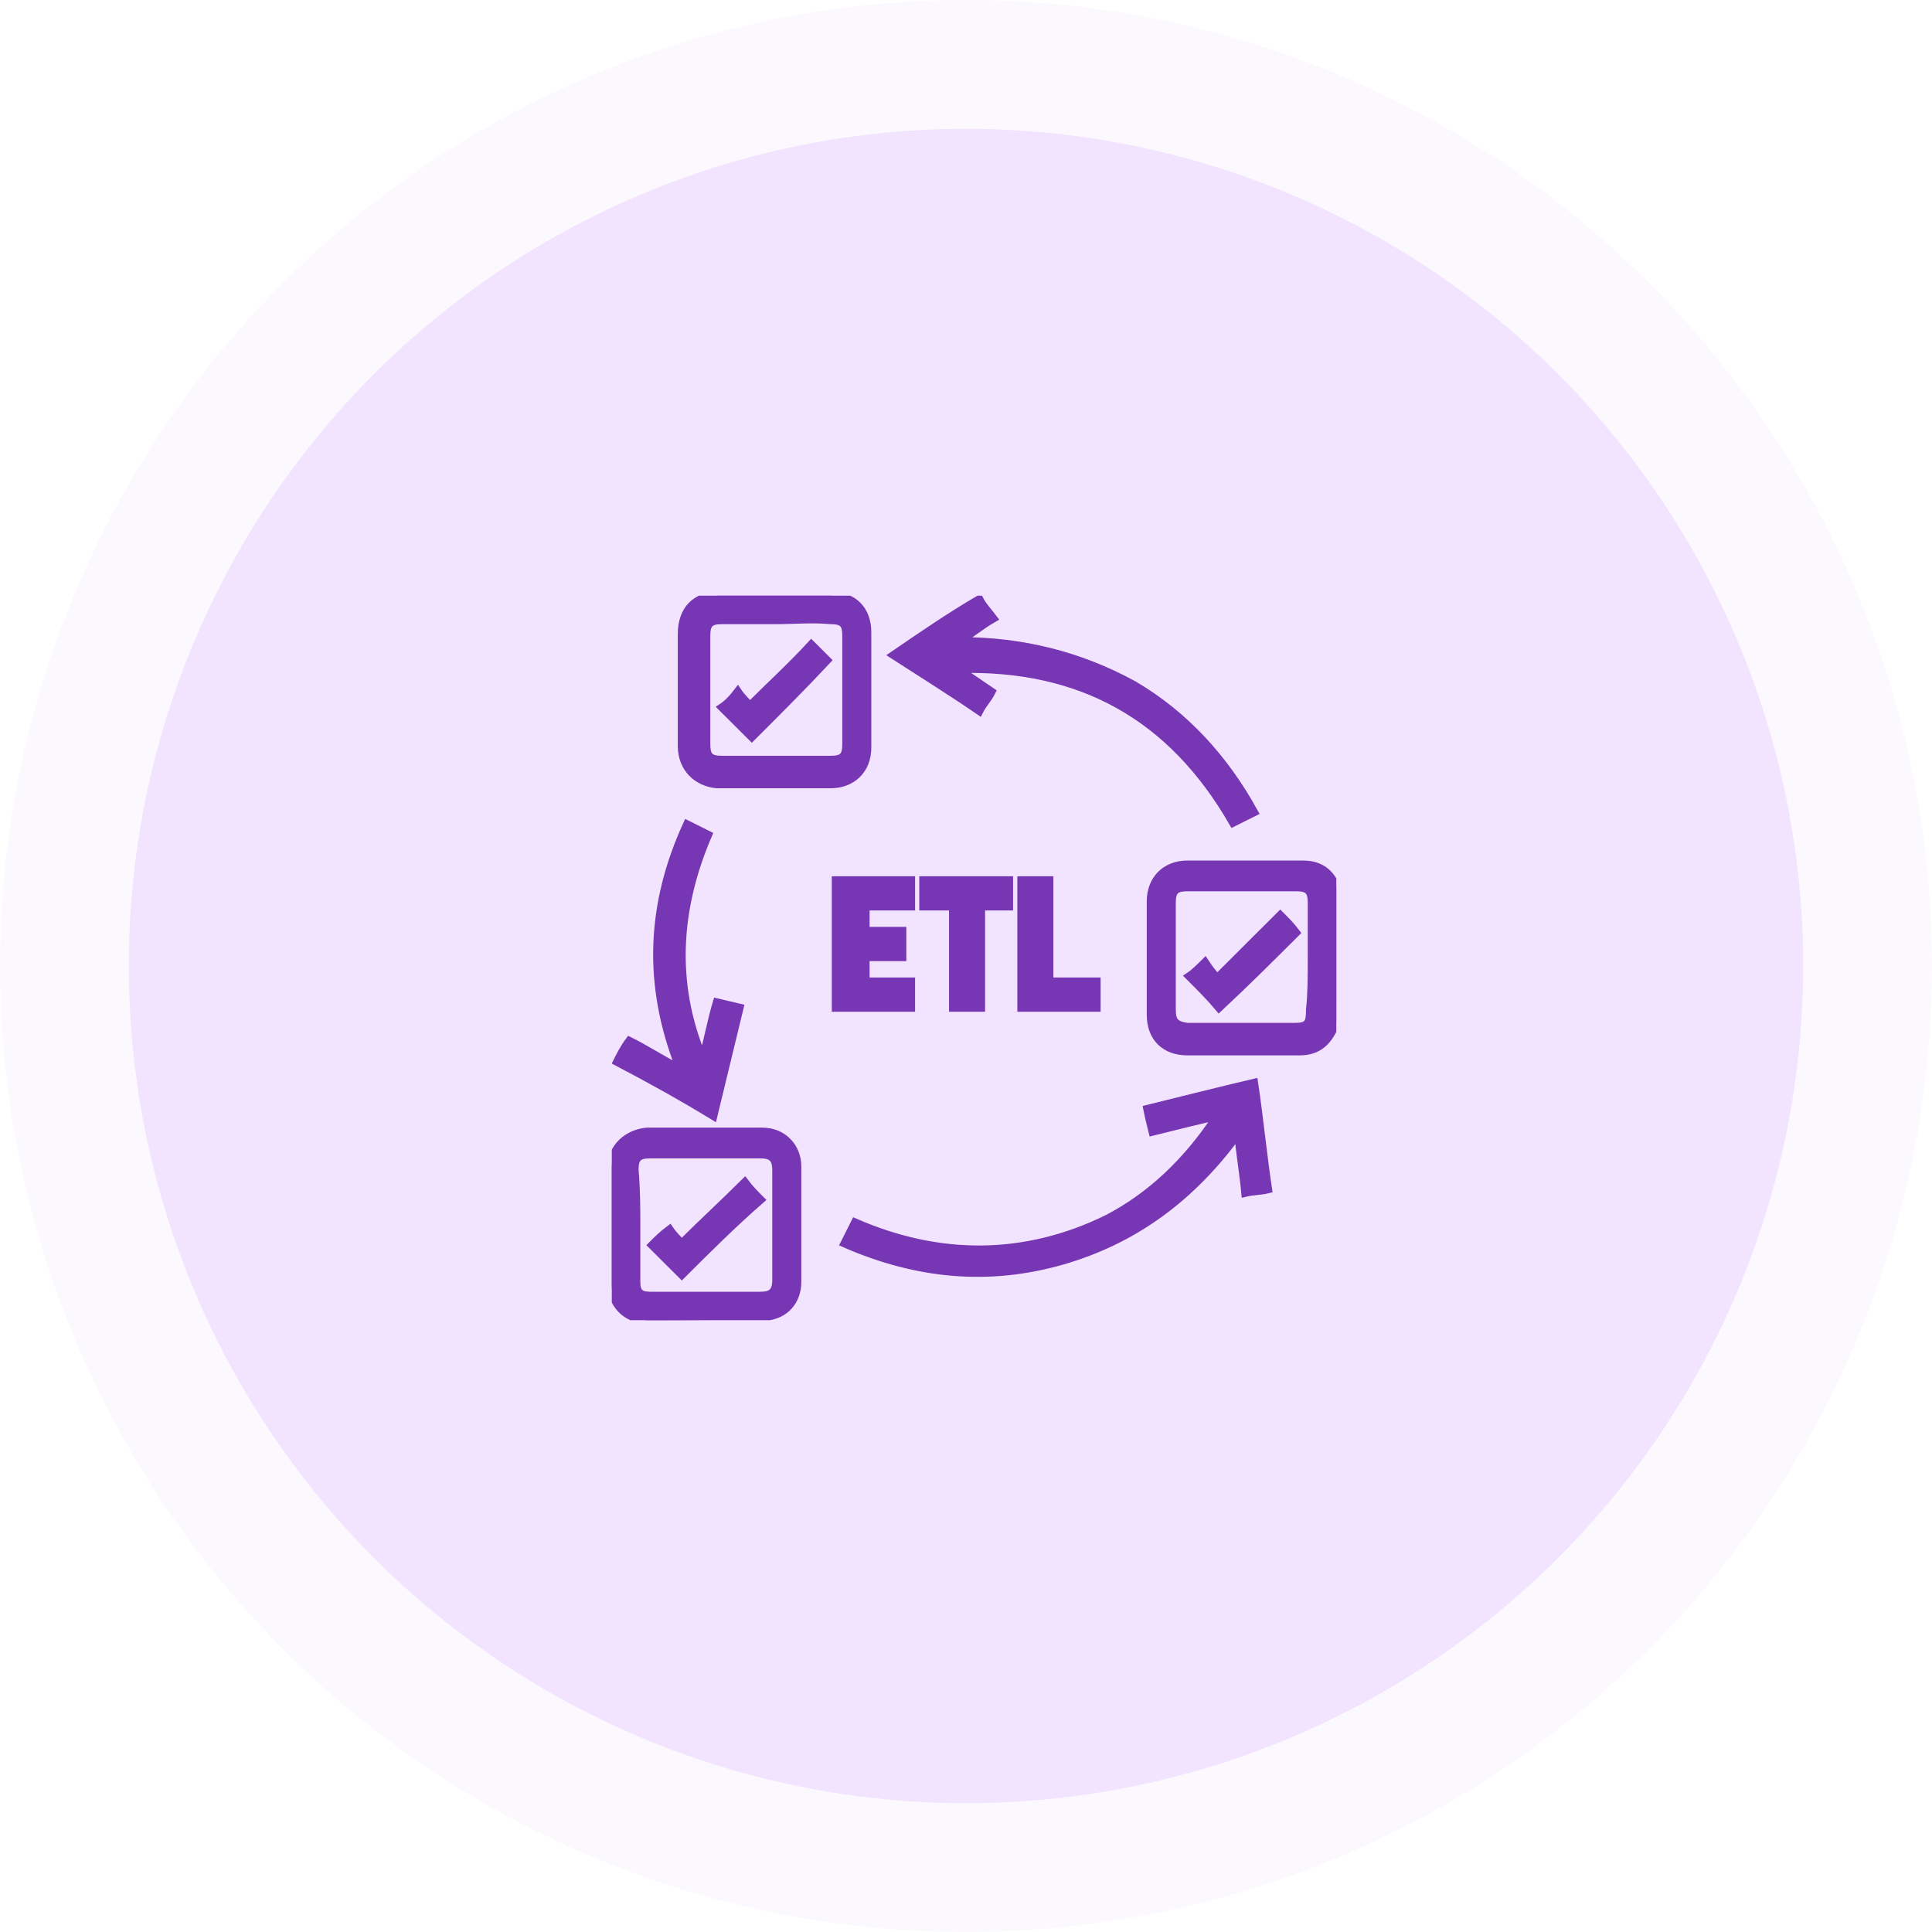
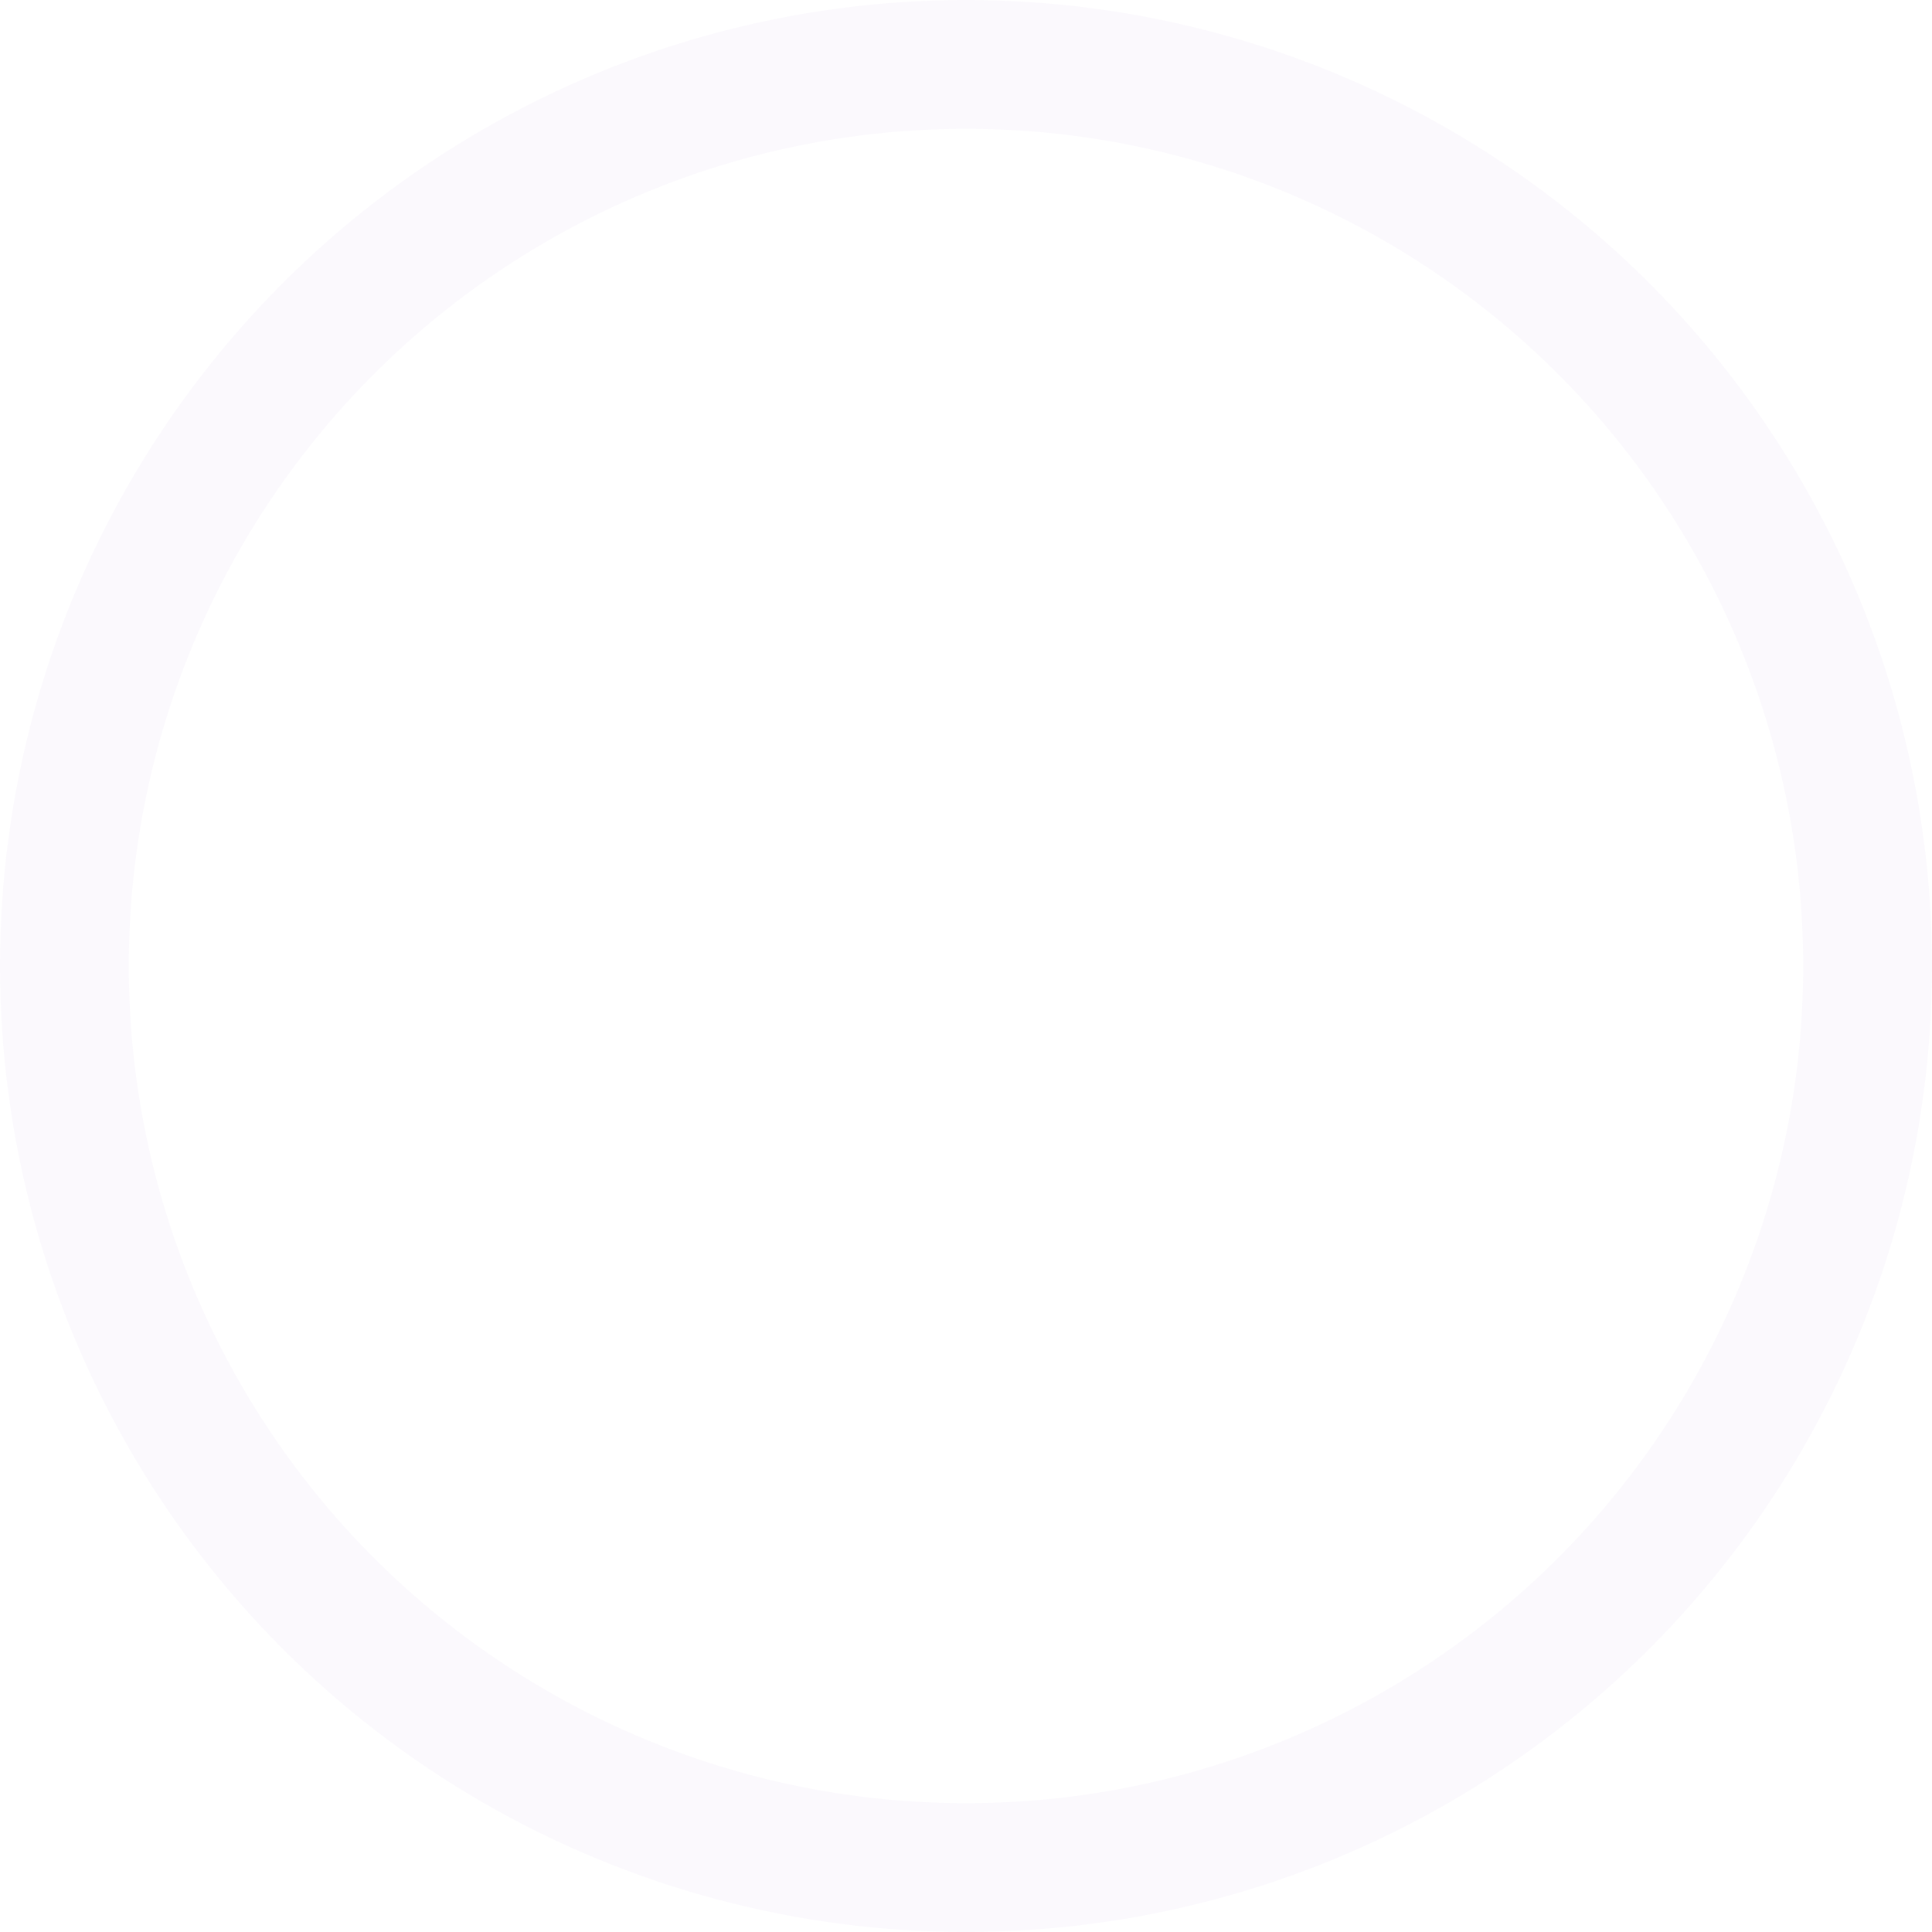
<svg xmlns="http://www.w3.org/2000/svg" width="120" height="120" viewBox="0 0 120 120" fill="none">
-   <circle cx="60" cy="60" r="52" fill="#F2E4FF" />
  <circle cx="60" cy="60" r="56" stroke="#7736B4" stroke-opacity="0.03" stroke-width="8" />
  <g clip-path="url(#clip0_3_120454)">
    <path d="M40.174 82C39.956 82 39.848 81.891 39.63 81.891C38.652 81.675 38 80.807 38 79.831C38 77.337 38 74.952 38 72.458C38 71.265 38.978 70.397 40.174 70.289C42.565 70.289 44.956 70.289 47.348 70.289C48.652 70.289 49.522 71.265 49.522 72.458C49.522 74.843 49.522 77.229 49.522 79.614C49.522 80.807 48.761 81.675 47.565 81.783C47.456 81.783 47.456 81.783 47.348 81.891C45.065 82 42.565 82 40.174 82ZM39.522 76.144C39.522 77.337 39.522 78.422 39.522 79.614C39.522 80.265 39.739 80.482 40.391 80.482C42.674 80.482 44.956 80.482 47.239 80.482C47.891 80.482 48.217 80.265 48.217 79.506C48.217 77.229 48.217 74.952 48.217 72.675C48.217 72.024 48 71.699 47.239 71.699C44.956 71.699 42.674 71.699 40.391 71.699C39.63 71.699 39.413 71.916 39.413 72.675C39.522 73.867 39.522 75.06 39.522 76.144Z" fill="#7736B4" stroke="#7736B4" stroke-width="0.5" />
    <path d="M82.998 63.458C82.998 63.458 82.89 63.567 82.998 63.458C82.564 64.651 81.911 65.302 80.716 65.302C78.433 65.302 76.042 65.302 73.759 65.302C72.346 65.302 71.477 64.434 71.477 63.025C71.477 60.639 71.477 58.253 71.477 55.976C71.477 54.675 72.346 53.699 73.759 53.699C76.15 53.699 78.542 53.699 80.933 53.699C82.129 53.699 82.781 54.35 83.107 55.434V55.543C82.998 58.145 82.998 60.856 82.998 63.458ZM81.477 59.446C81.477 58.362 81.477 57.169 81.477 56.085C81.477 55.326 81.259 55.109 80.498 55.109C78.216 55.109 76.042 55.109 73.759 55.109C72.998 55.109 72.781 55.326 72.781 56.085C72.781 57.386 72.781 58.687 72.781 59.988C72.781 60.856 72.781 61.832 72.781 62.699C72.781 63.458 72.998 63.675 73.759 63.784C74.955 63.784 76.259 63.784 77.455 63.784C78.433 63.784 79.411 63.784 80.39 63.784C81.259 63.784 81.368 63.567 81.368 62.699C81.477 61.723 81.477 60.639 81.477 59.446Z" fill="#7736B4" stroke="#7736B4" stroke-width="0.5" />
    <path d="M75.609 69.314C74.196 69.639 72.892 69.965 71.588 70.29C71.479 69.856 71.37 69.423 71.261 68.88C73.435 68.338 75.609 67.796 77.892 67.254C78.218 69.423 78.435 71.7 78.761 73.868C78.327 73.977 77.783 73.977 77.348 74.085C77.24 72.892 77.022 71.7 76.914 70.398C74.088 74.302 70.501 77.013 65.935 78.314C61.37 79.615 56.914 79.182 52.457 77.23C52.566 77.013 52.674 76.796 52.783 76.579C52.892 76.362 53.001 76.145 53.109 75.929C58.327 78.206 63.653 78.206 68.761 75.712C71.479 74.302 73.761 72.133 75.609 69.314Z" fill="#7736B4" stroke="#7736B4" stroke-width="0.5" />
    <path d="M42.348 42.855C42.348 41.663 42.348 40.47 42.348 39.386C42.348 37.867 43.217 37 44.63 37C46.913 37 49.304 37 51.587 37C53 37 53.869 37.867 53.869 39.277C53.869 41.663 53.869 44.048 53.869 46.434C53.869 47.843 52.891 48.711 51.587 48.711C49.196 48.711 46.913 48.711 44.522 48.711C43.326 48.602 42.348 47.735 42.348 46.325C42.348 45.133 42.348 43.94 42.348 42.855ZM48.217 38.518C47.13 38.518 45.935 38.518 44.848 38.518C44.087 38.518 43.869 38.735 43.869 39.494C43.869 41.771 43.869 43.94 43.869 46.217C43.869 46.976 44.087 47.193 44.848 47.193C47.13 47.193 49.304 47.193 51.587 47.193C52.348 47.193 52.565 46.976 52.565 46.217C52.565 43.94 52.565 41.663 52.565 39.494C52.565 38.735 52.348 38.518 51.587 38.518C50.391 38.41 49.304 38.518 48.217 38.518Z" fill="#7736B4" stroke="#7736B4" stroke-width="0.5" />
    <path d="M77.891 50.448C77.457 50.664 77.022 50.881 76.587 51.098C72.783 44.484 67.13 41.339 59.522 41.556C60.174 41.99 60.935 42.532 61.587 42.966C61.37 43.4 61.044 43.725 60.826 44.158C59.087 42.966 57.348 41.881 55.5 40.689C57.239 39.496 58.978 38.303 60.826 37.219C61.044 37.653 61.37 37.978 61.696 38.411C60.935 38.845 60.283 39.387 59.63 39.821C63.435 39.821 67.022 40.689 70.391 42.532C73.543 44.375 76.043 47.086 77.891 50.448Z" fill="#7736B4" stroke="#7736B4" stroke-width="0.5" />
    <path d="M38.328 65.95C38.545 65.516 38.763 65.083 39.089 64.649C40.176 65.191 41.154 65.842 42.241 66.384C40.176 61.179 40.393 56.191 42.676 51.203C43.111 51.42 43.545 51.637 43.98 51.854C42.024 56.408 41.698 61.071 43.654 65.733C43.98 64.54 44.198 63.348 44.524 62.263C44.959 62.372 45.502 62.48 45.937 62.589C45.393 64.866 44.85 67.034 44.306 69.312C42.35 68.119 40.393 67.034 38.328 65.95Z" fill="#7736B4" stroke="#7736B4" stroke-width="0.5" />
    <path d="M56.588 54.676C56.588 55.218 56.588 55.76 56.588 56.302C55.61 56.302 54.74 56.302 53.762 56.302C53.762 56.844 53.762 57.278 53.762 57.82C54.523 57.82 55.284 57.82 56.044 57.82C56.044 58.362 56.044 58.905 56.044 59.447C55.284 59.447 54.523 59.447 53.762 59.447C53.762 59.989 53.762 60.423 53.762 60.965C54.74 60.965 55.718 60.965 56.588 60.965C56.588 61.507 56.588 62.049 56.588 62.591C55.066 62.591 53.544 62.591 51.914 62.591C51.914 59.989 51.914 57.387 51.914 54.676C53.544 54.676 55.066 54.676 56.588 54.676Z" fill="#7736B4" stroke="#7736B4" stroke-width="0.5" />
    <path d="M62.674 56.302C62.022 56.302 61.478 56.302 60.935 56.302C60.935 58.362 60.935 60.423 60.935 62.591C60.391 62.591 59.739 62.591 59.196 62.591C59.196 60.531 59.196 58.471 59.196 56.302C58.543 56.302 58 56.302 57.348 56.302C57.348 55.76 57.348 55.218 57.348 54.676C59.087 54.676 60.935 54.676 62.674 54.676C62.674 55.218 62.674 55.76 62.674 56.302Z" fill="#7736B4" stroke="#7736B4" stroke-width="0.5" />
    <path d="M63.438 54.676C63.981 54.676 64.633 54.676 65.177 54.676C65.177 56.736 65.177 58.796 65.177 60.965C66.155 60.965 67.133 60.965 68.111 60.965C68.111 61.507 68.111 62.049 68.111 62.591C66.59 62.591 64.959 62.591 63.438 62.591C63.438 59.989 63.438 57.278 63.438 54.676Z" fill="#7736B4" stroke="#7736B4" stroke-width="0.5" />
-     <path d="M42.348 79.181C41.804 78.639 41.152 77.988 40.5 77.338C40.826 77.012 41.152 76.687 41.587 76.362C41.804 76.687 42.13 77.012 42.348 77.229C43.652 75.928 44.956 74.735 46.261 73.434C46.587 73.868 46.913 74.193 47.239 74.518C45.5 76.036 43.87 77.663 42.348 79.181Z" fill="#7736B4" stroke="#7736B4" stroke-width="0.5" />
    <path d="M73.867 60.639C74.193 60.422 74.519 60.097 74.845 59.772C75.063 60.097 75.28 60.422 75.606 60.747C76.911 59.446 78.215 58.145 79.519 56.844C79.845 57.169 80.171 57.494 80.498 57.928C78.867 59.555 77.345 61.073 75.715 62.591C75.171 61.94 74.519 61.289 73.867 60.639Z" fill="#7736B4" stroke="#7736B4" stroke-width="0.5" />
    <path d="M44.848 43.939C45.174 43.722 45.5 43.397 45.826 42.963C46.043 43.288 46.369 43.614 46.587 43.83C47.891 42.529 49.196 41.336 50.391 40.035C50.717 40.361 51.043 40.686 51.369 41.011C49.848 42.638 48.217 44.264 46.696 45.782C46.152 45.24 45.5 44.589 44.848 43.939Z" fill="#7736B4" stroke="#7736B4" stroke-width="0.5" />
  </g>
  <defs>
    <clipPath id="clip0_3_120454">
-       <rect width="45" height="45" fill="white" transform="translate(38 37)" />
-     </clipPath>
+       </clipPath>
  </defs>
</svg>